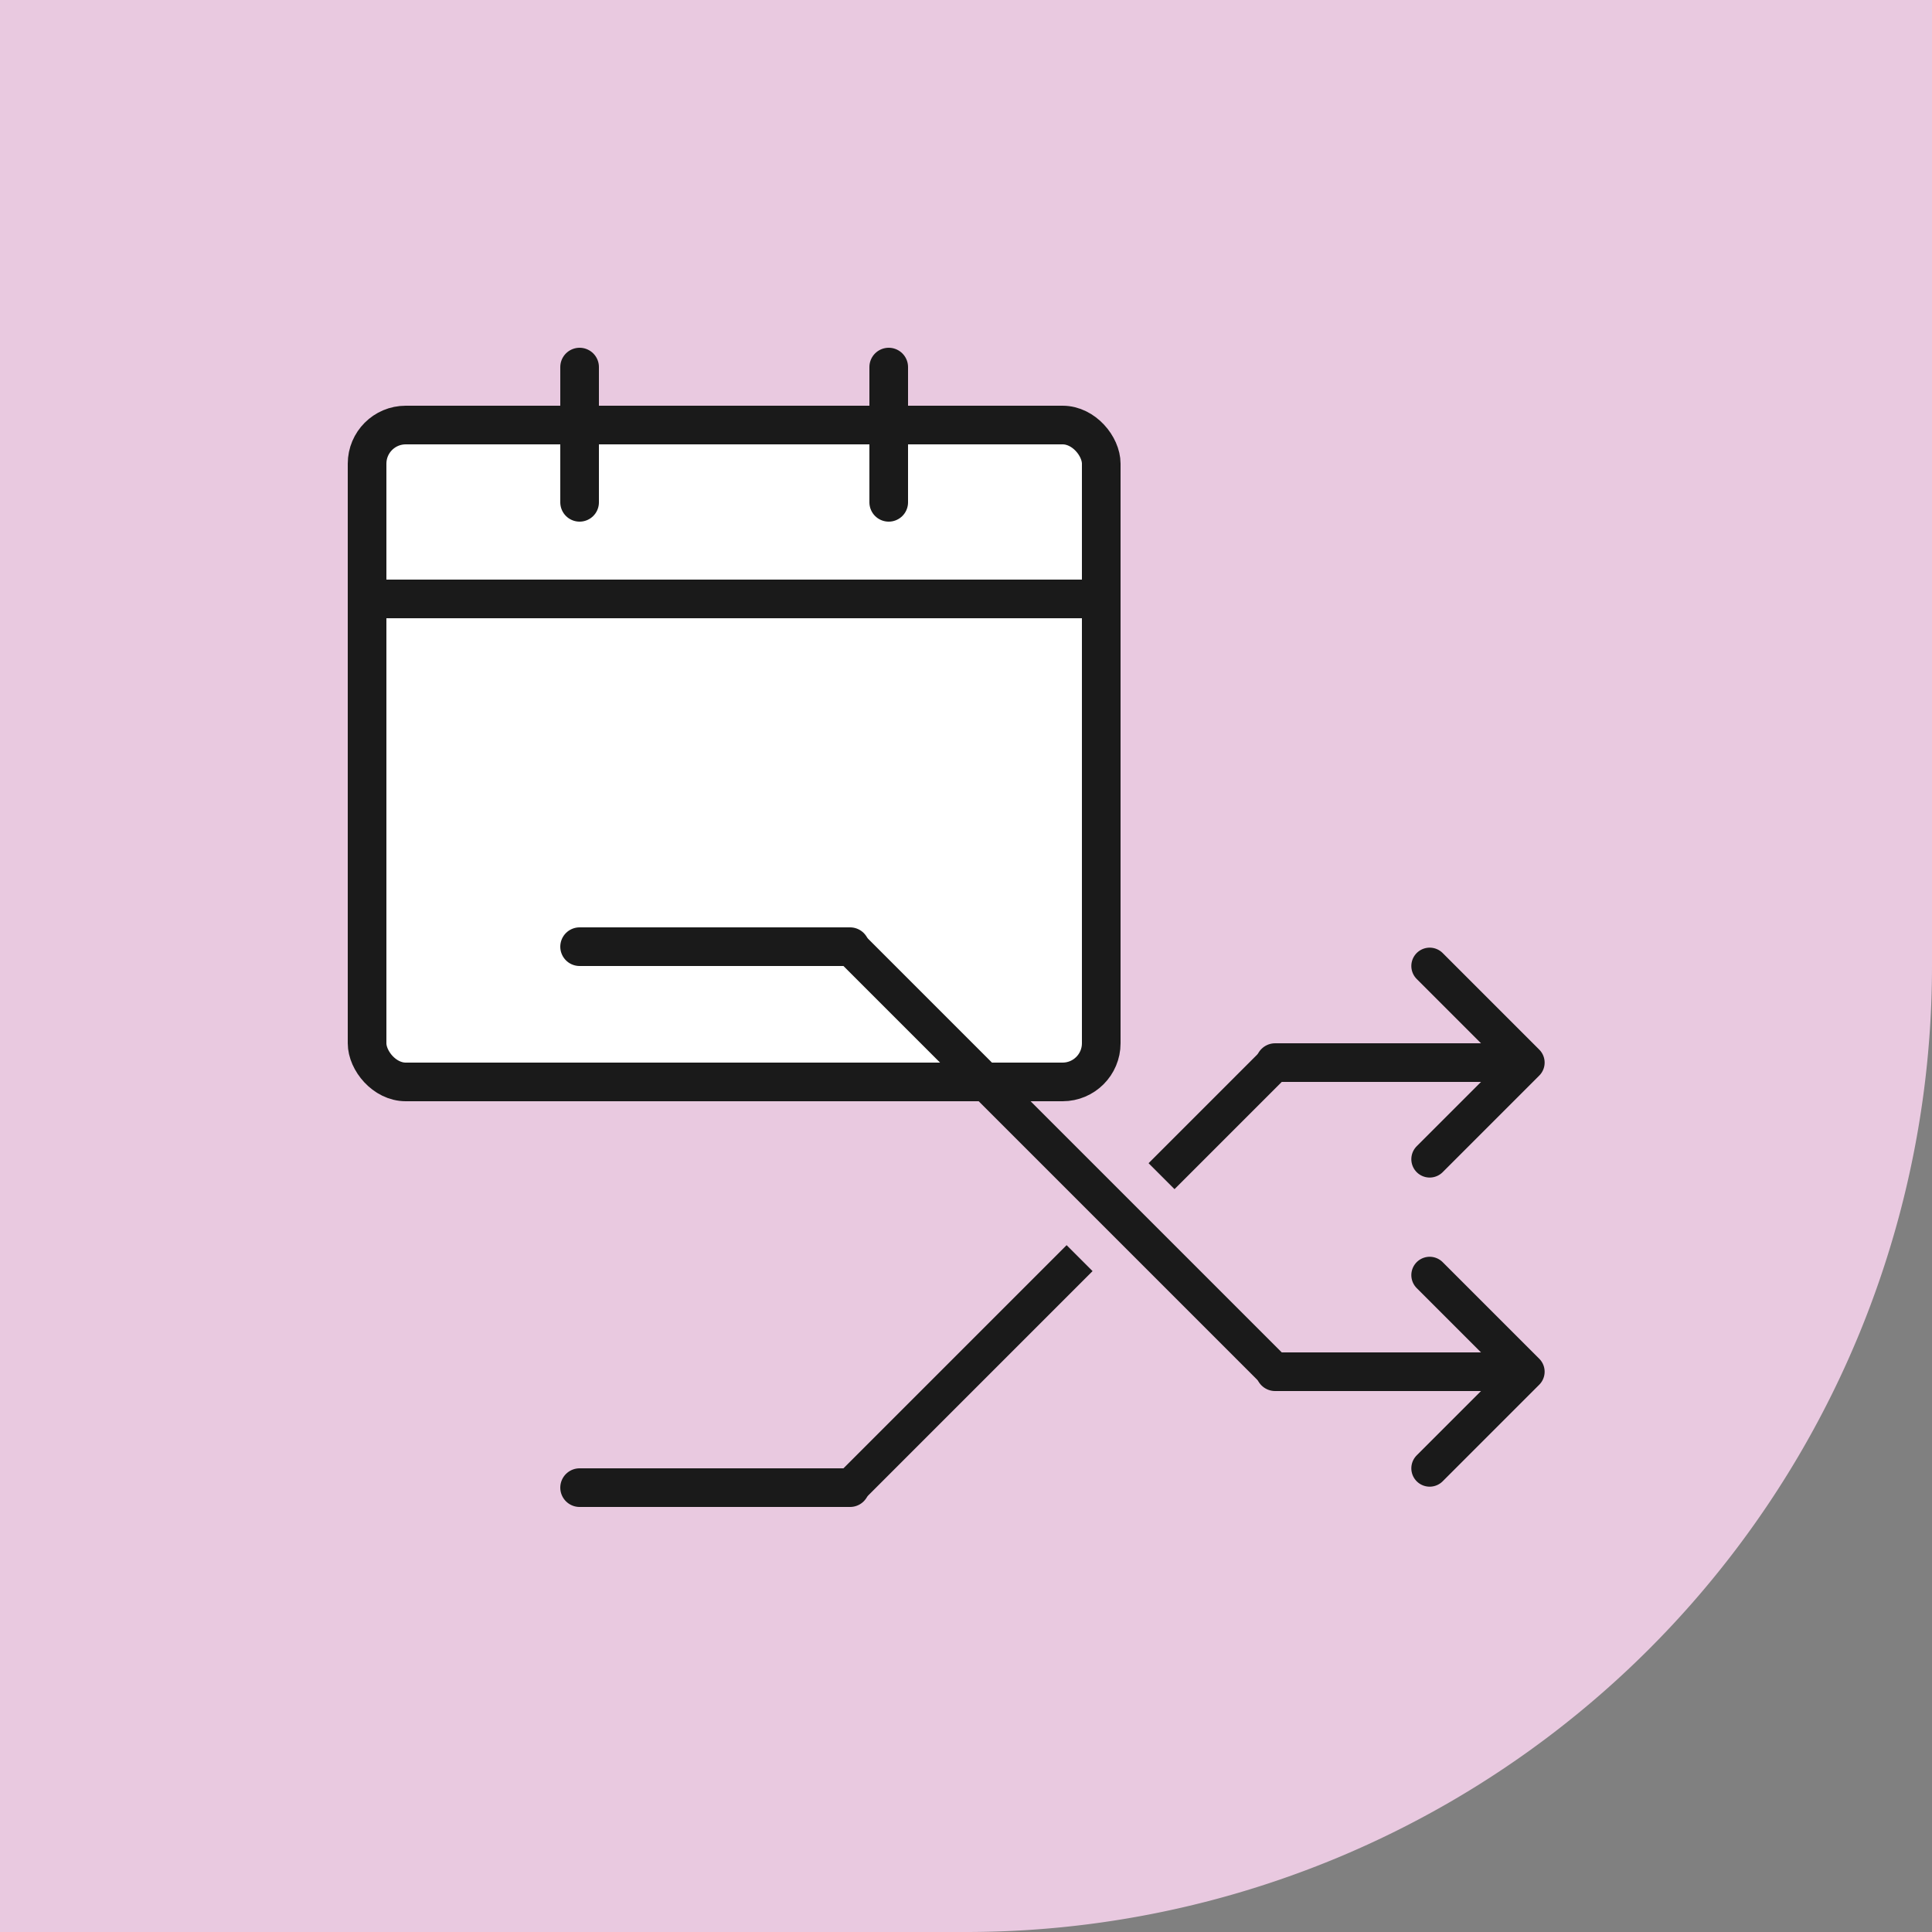
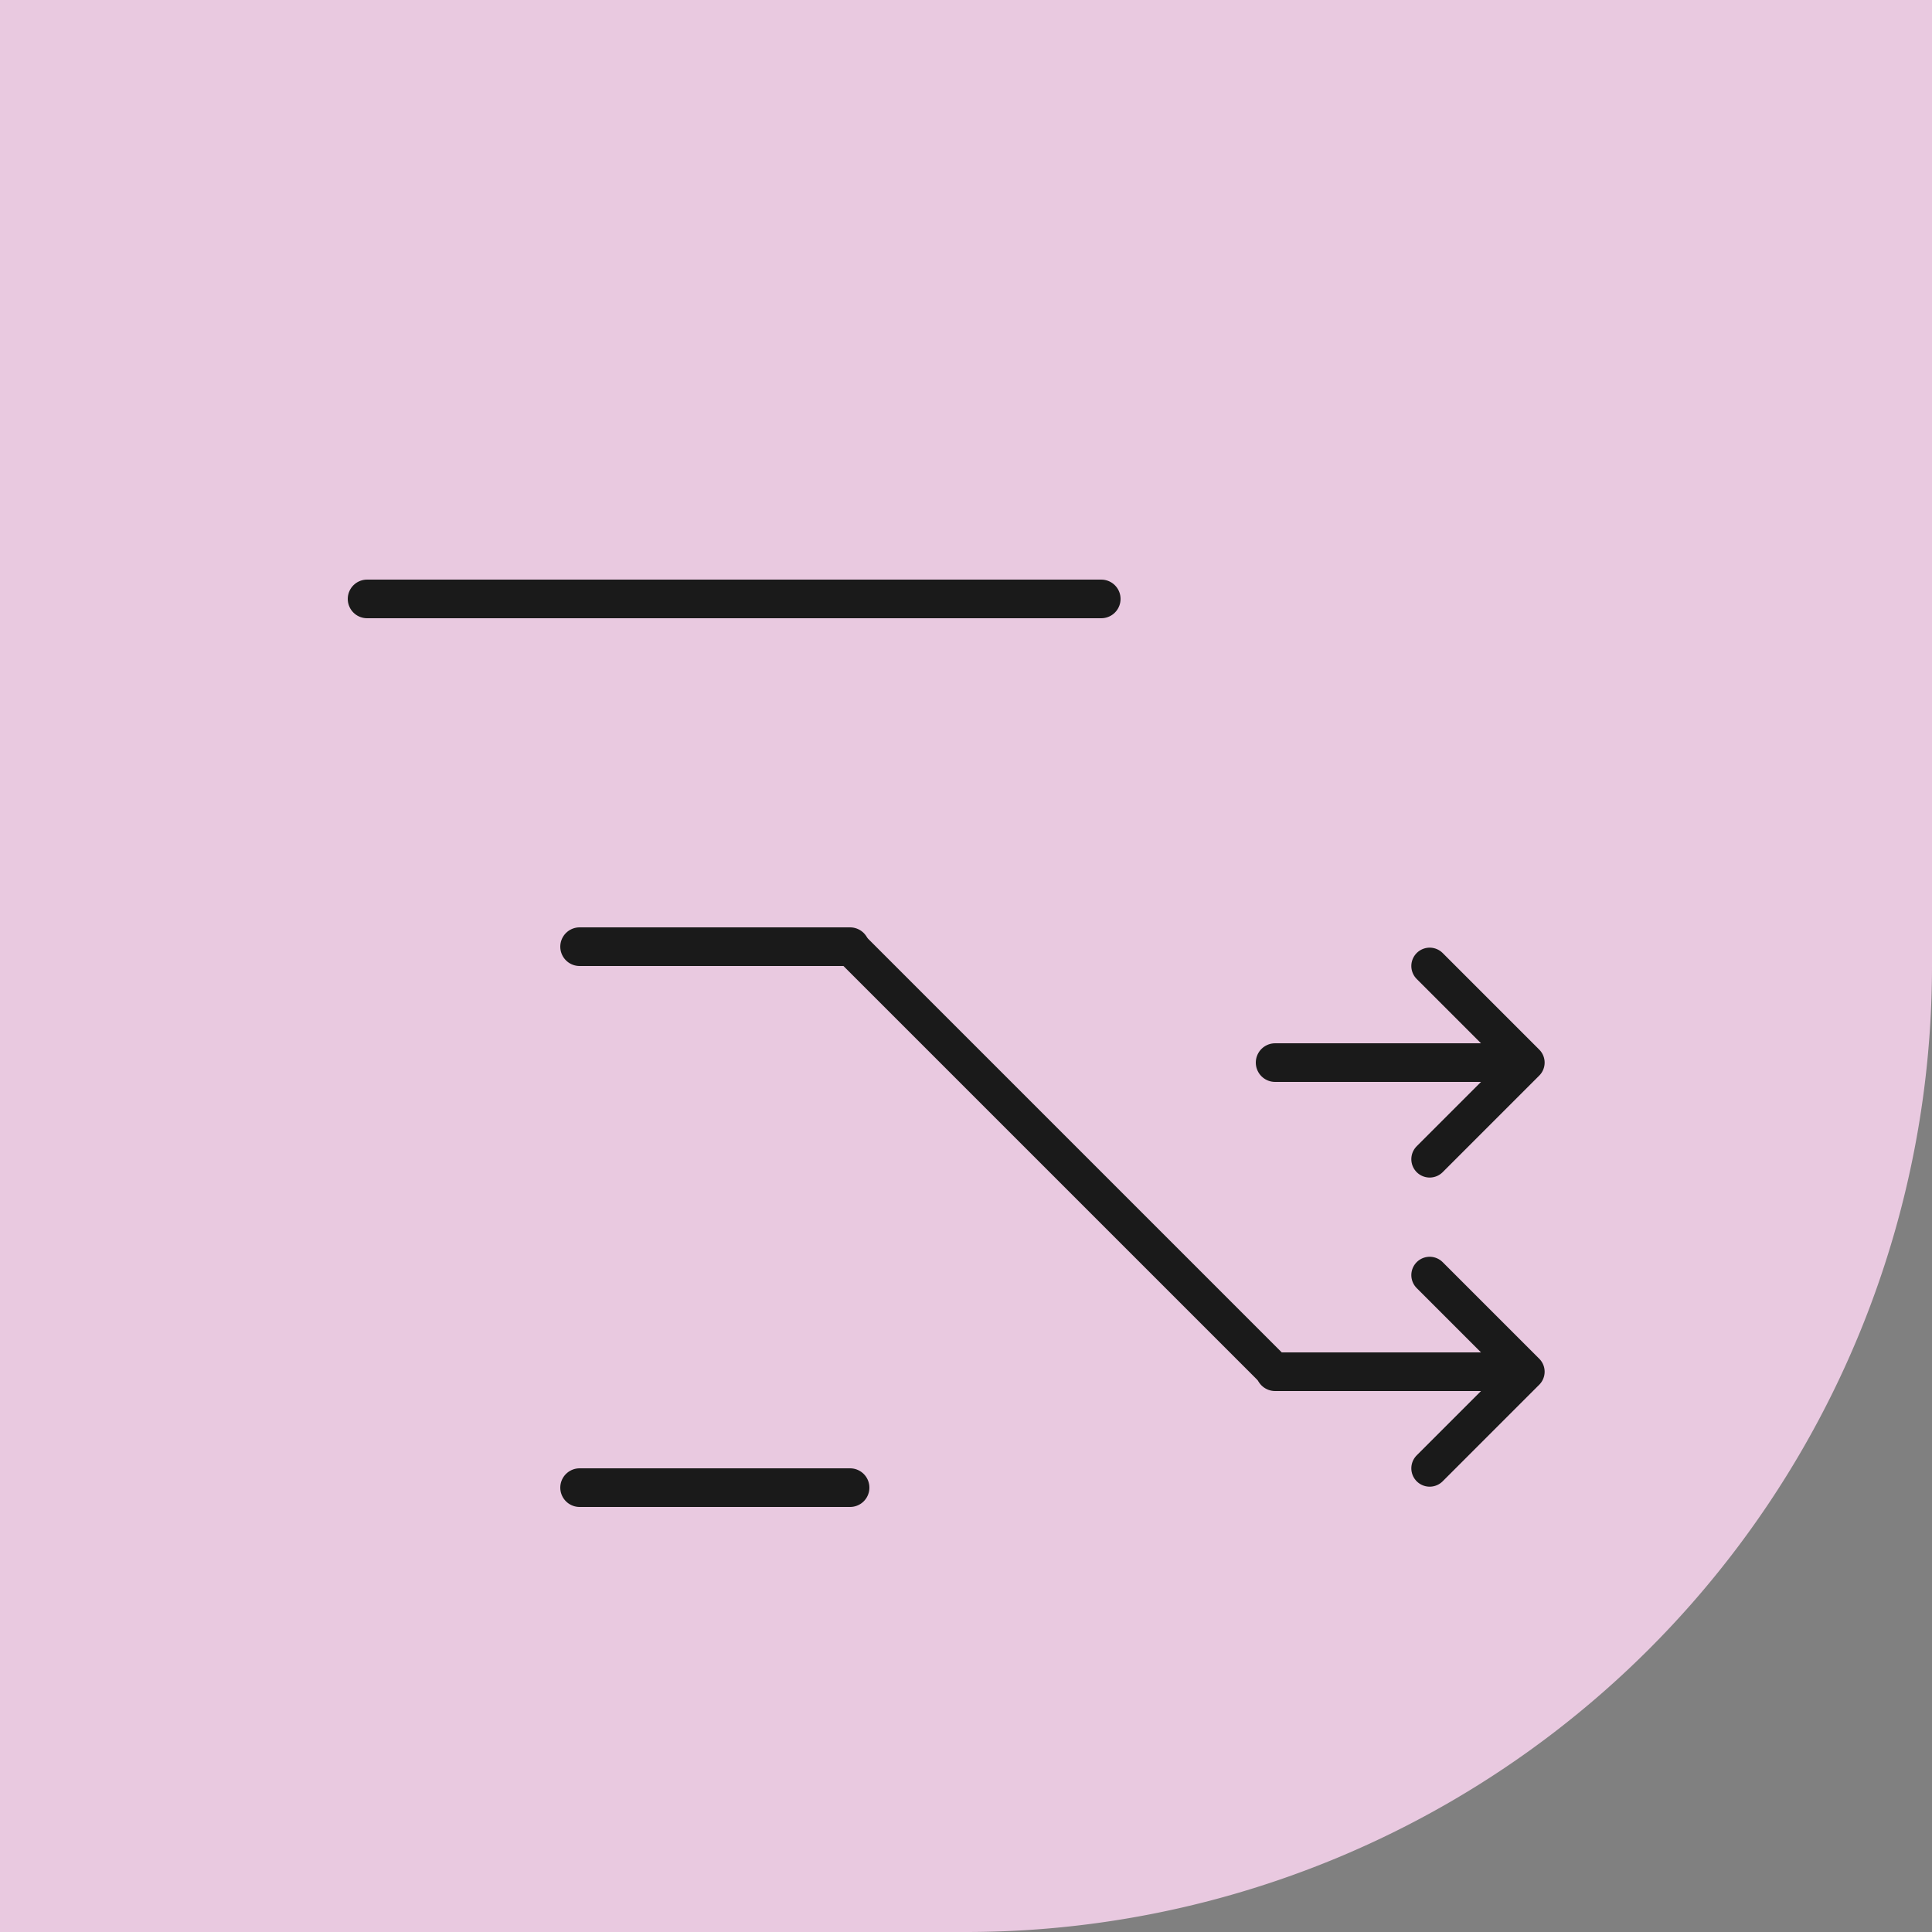
<svg xmlns="http://www.w3.org/2000/svg" viewBox="0 0 100 100">
  <rect x="0" y="0" width="100" height="100" fill="#808080" stroke="none" />
  <defs>
    <style>.a{fill:#e9c9e0;}.b,.d{fill:#fff;}.c,.e,.f{fill:none;}.c,.d,.e{stroke:#1a1a1a;stroke-linecap:round;stroke-linejoin:round;}.c,.d{stroke-width:2px;}.e{stroke-width:1.9px;}.f{stroke:#e9c9e0;stroke-miterlimit:10;stroke-width:6px;}</style>
  </defs>
  <path class="a" d="M50,100H0V0H100V50A50,50,0,0,1,50,100Z" />
  <rect class="a" x="18" y="18" width="60" height="60" />
-   <rect class="b" x="19" y="22" width="38" height="34" rx="2" />
-   <rect class="c" x="19" y="22" width="38" height="34" rx="2" />
-   <line class="d" x1="30" y1="19" x2="30" y2="26" />
-   <line class="d" x1="46" y1="19" x2="46" y2="26" />
  <line class="d" x1="19" y1="31" x2="57" y2="31" />
  <line class="c" x1="66" y1="55" x2="78" y2="55" />
  <line class="c" x1="30" y1="77" x2="44" y2="77" />
-   <line class="e" x1="44" y1="77" x2="66" y2="55" />
  <polyline class="e" points="74 60 79 55 74 50" />
  <line class="c" x1="66" y1="71" x2="78" y2="71" />
  <line class="c" x1="30" y1="49" x2="44" y2="49" />
  <polyline class="e" points="74 66 79 71 74 76" />
  <line class="f" x1="55" y1="60" x2="61" y2="66" />
  <line class="e" x1="44" y1="49" x2="66" y2="71" />
</svg>